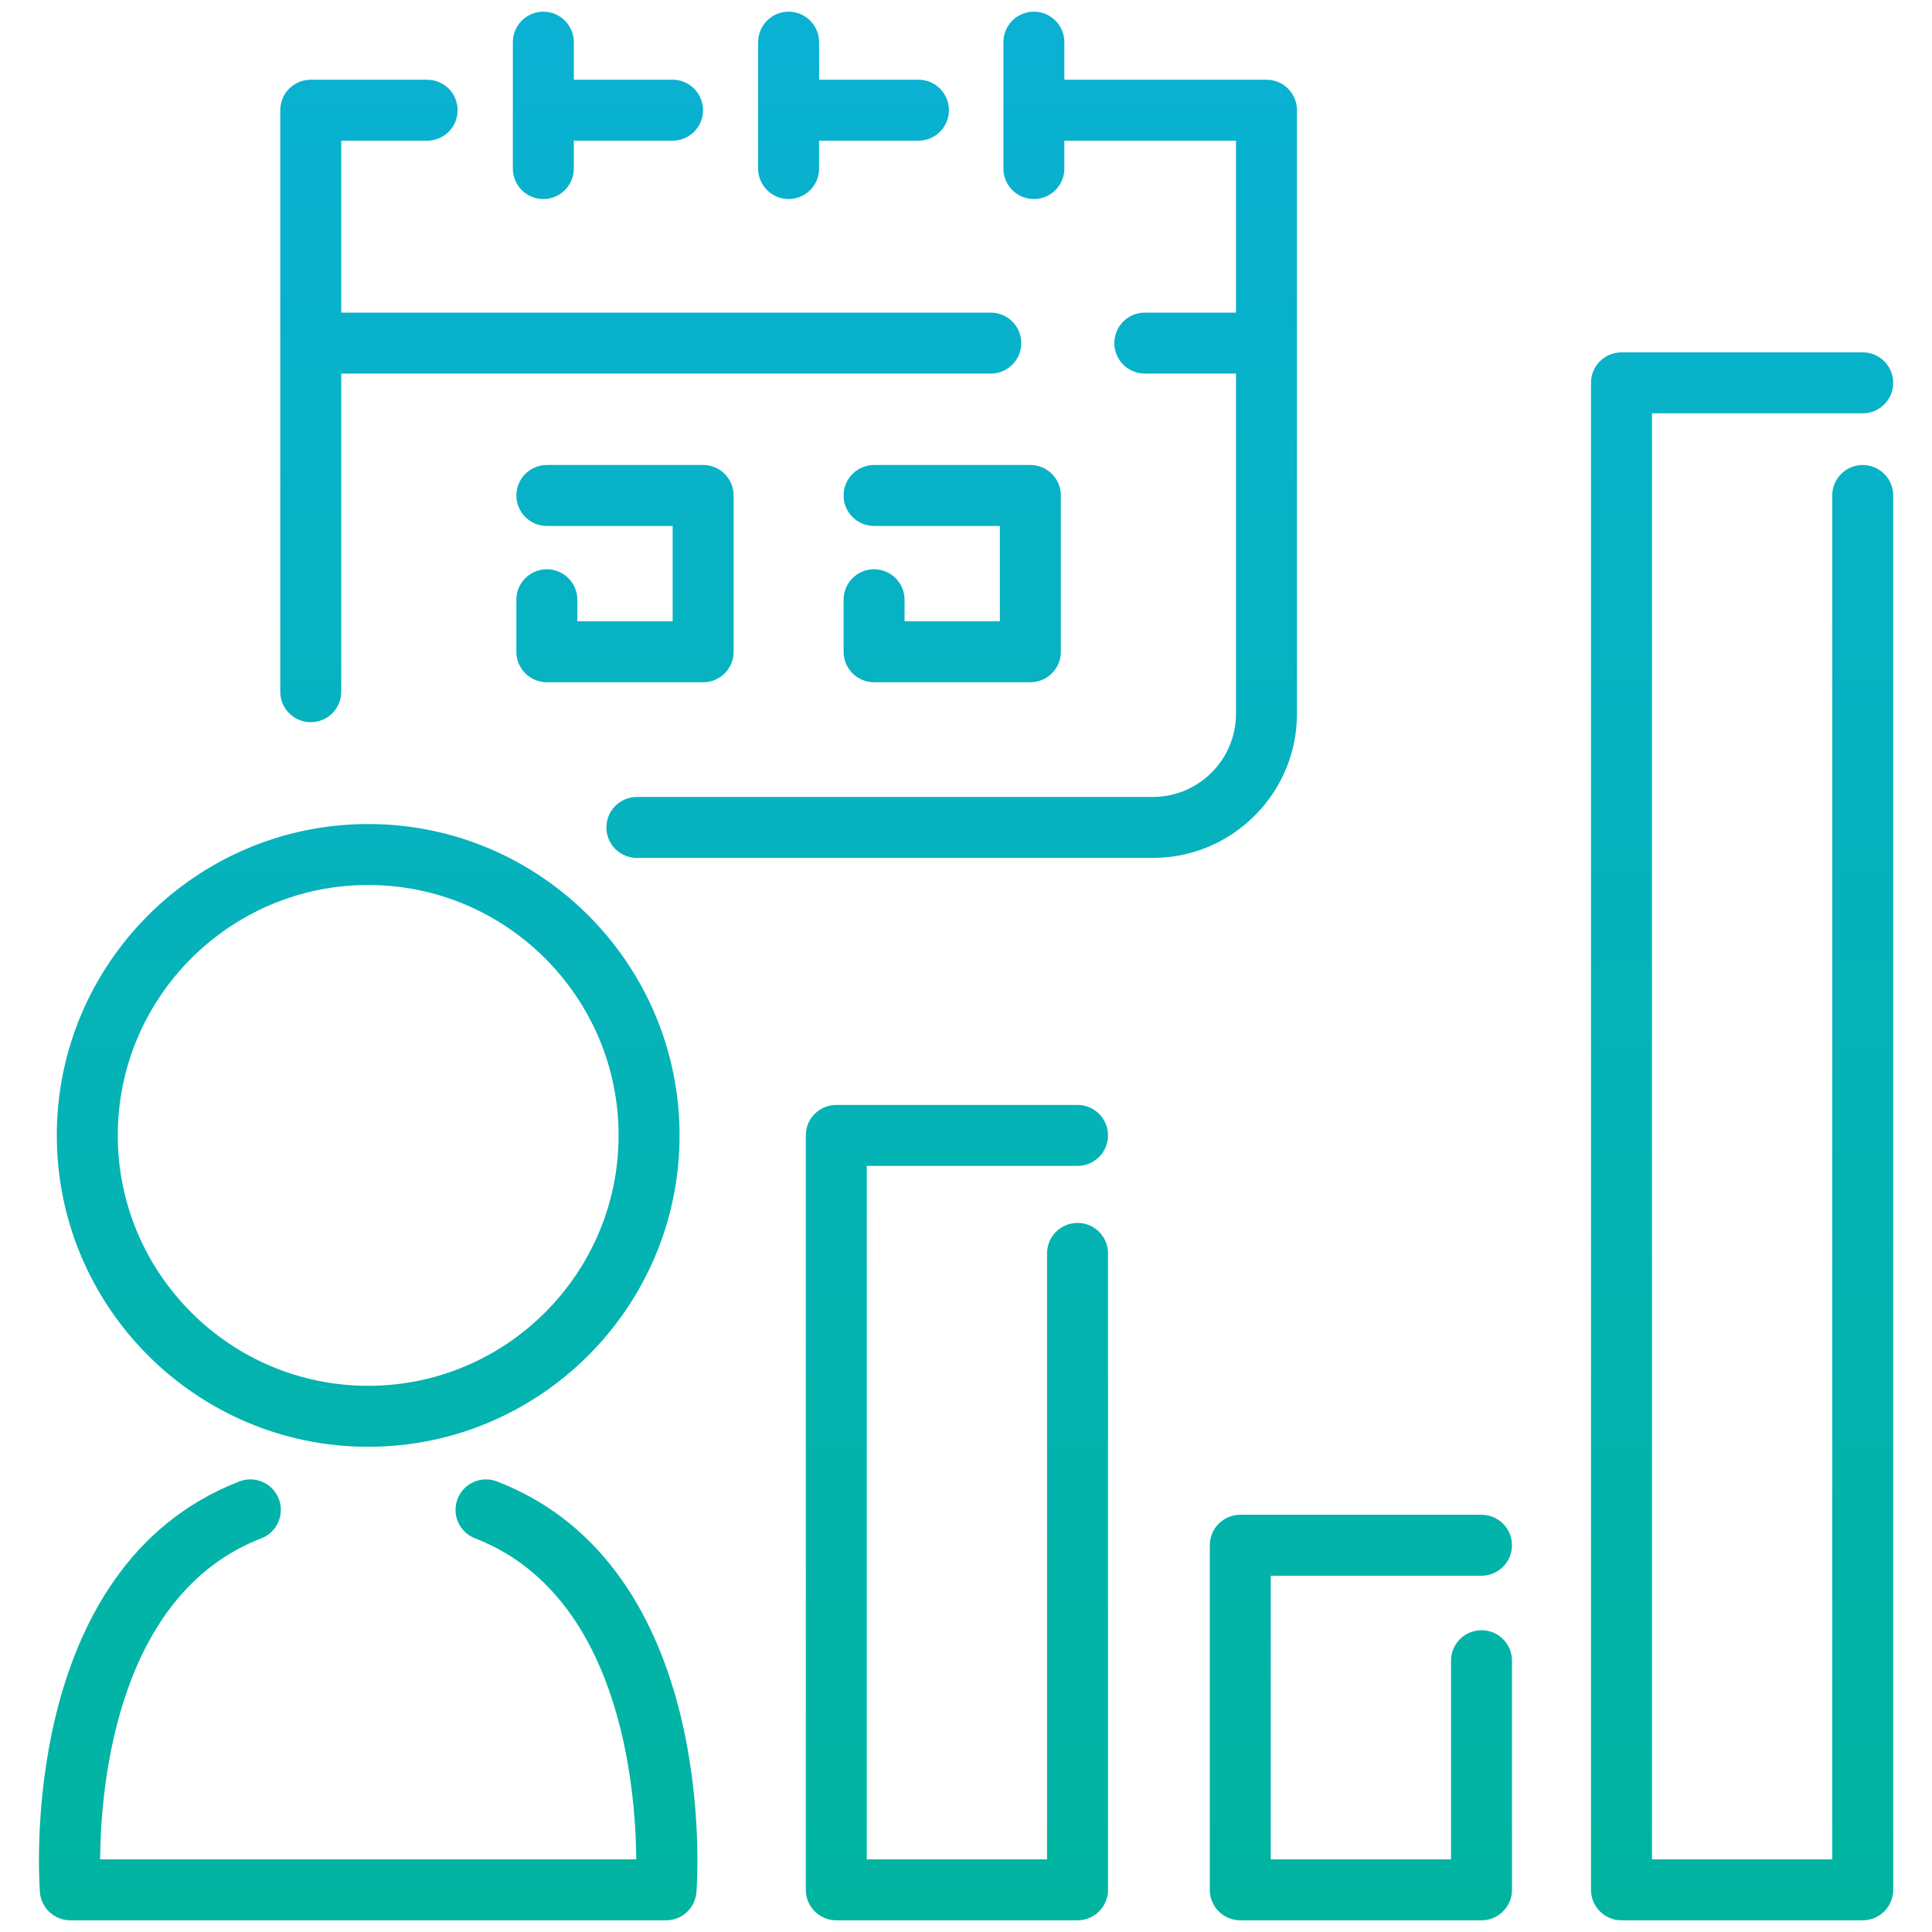
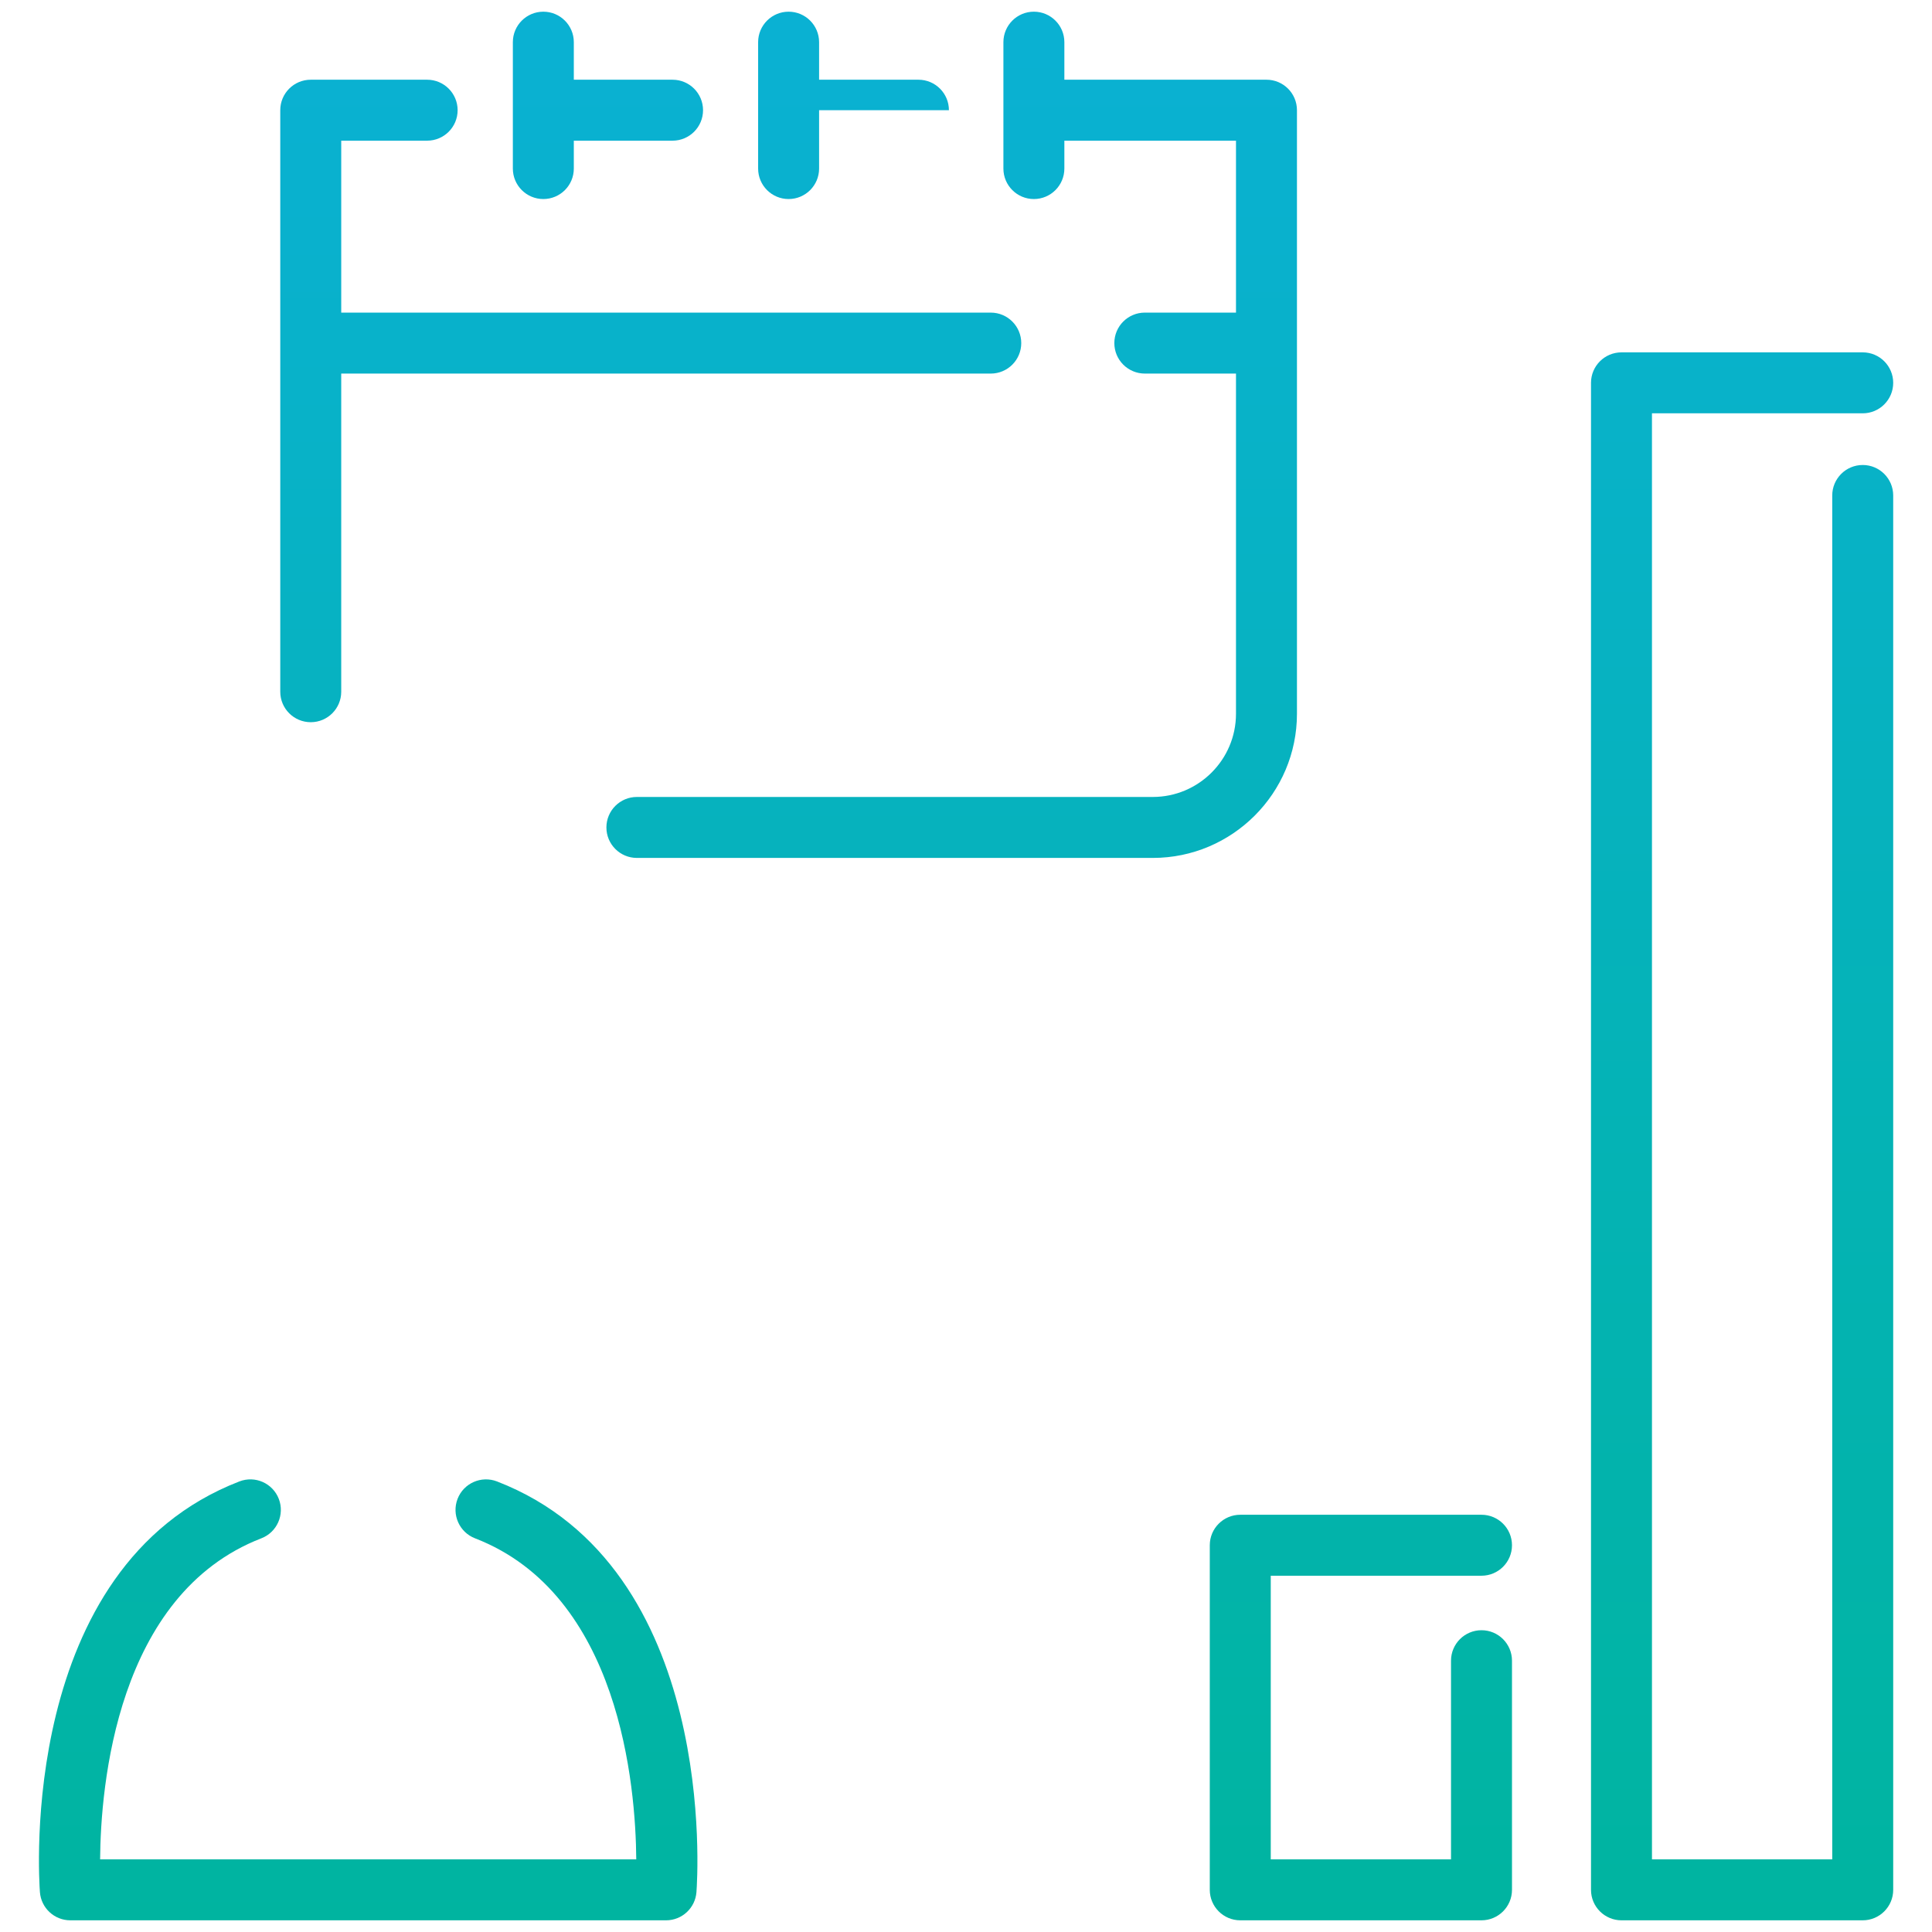
<svg xmlns="http://www.w3.org/2000/svg" width="496" height="496" viewBox="0 0 496 496" fill="none">
  <path d="M332.966 28.29V183.247C332.966 203.653 316.363 220.255 295.956 220.254H163.507C159.185 220.254 155.681 216.749 155.681 212.428C155.681 208.107 159.185 204.602 163.507 204.602H295.956C307.732 204.602 317.314 195.023 317.314 183.247V95.908H293.908C289.587 95.908 286.082 92.403 286.082 88.082C286.082 83.761 289.587 80.256 293.908 80.256H317.314V36.116H273.252V43.275C273.252 47.595 269.748 51.1 265.426 51.1C261.106 51.1 257.602 47.595 257.602 43.275V10.826C257.602 6.504 261.106 3 265.426 3C269.748 3 273.252 6.504 273.252 10.826V20.465H325.14C329.461 20.465 332.966 23.968 332.966 28.29Z" fill="url(#paint0_linear_191_2224)" />
-   <path fill-rule="evenodd" clip-rule="evenodd" d="M94.523 371.43C138.603 371.43 174.464 335.571 174.464 291.493C174.464 247.414 138.603 211.552 94.523 211.552C50.444 211.552 14.584 247.414 14.584 291.493C14.584 335.571 50.444 371.43 94.523 371.43ZM94.523 227.204C129.973 227.204 158.811 256.044 158.811 291.491C158.811 326.938 129.972 355.779 94.523 355.779C59.075 355.779 30.236 326.938 30.236 291.491C30.236 256.044 59.075 227.204 94.523 227.204Z" fill="url(#paint1_linear_191_2224)" />
-   <path d="M284.459 291.492C284.459 295.813 280.955 299.318 276.633 299.318L222.527 299.317V477.347H268.807V321.781C268.807 317.46 272.312 313.955 276.633 313.955C280.955 313.955 284.459 317.46 284.459 321.781V485.174C284.459 489.495 280.955 492.999 276.633 492.999H214.701C210.378 492.999 206.875 489.495 206.875 485.174V291.492C206.875 287.172 210.378 283.667 214.701 283.667H276.633C280.955 283.667 284.459 287.172 284.459 291.492Z" fill="url(#paint2_linear_191_2224)" />
  <path d="M127.595 380.327C123.565 378.772 119.032 380.772 117.472 384.803C115.913 388.834 117.917 393.367 121.948 394.927C159.199 409.334 163.202 458.678 163.347 477.348H25.7C25.846 458.671 29.851 409.334 67.1 394.927C71.13 393.367 73.134 388.835 71.575 384.803C70.017 380.772 65.486 378.765 61.454 380.327C4.562 402.333 9.99 482.372 10.249 485.768C10.561 489.85 13.961 493 18.052 493H170.995C175.086 493 178.487 489.85 178.797 485.77C179.056 482.372 184.487 402.333 127.595 380.327Z" fill="url(#paint3_linear_191_2224)" />
  <path d="M380.344 404.534C384.665 404.534 388.17 401.03 388.17 396.709C388.17 392.387 384.665 388.882 380.344 388.882H318.413C314.092 388.882 310.587 392.387 310.587 396.709V485.174C310.587 489.495 314.092 492.999 318.413 492.999H380.344C384.665 492.999 388.17 489.495 388.17 485.174V426.351C388.17 422.029 384.665 418.525 380.344 418.525C376.023 418.525 372.518 422.029 372.518 426.351V477.348H326.239V404.535H380.344V404.534Z" fill="url(#paint4_linear_191_2224)" />
  <path d="M79.778 185.411C84.101 185.411 87.603 181.907 87.603 177.586V95.909H254.359C258.681 95.909 262.185 92.404 262.185 88.083C262.185 83.763 258.681 80.257 254.359 80.257H87.603V36.116H109.659C113.982 36.116 117.485 32.612 117.485 28.291C117.485 23.97 113.981 20.466 109.659 20.466H79.778C75.454 20.466 71.952 23.97 71.952 28.291V177.587C71.952 181.907 75.454 185.411 79.778 185.411Z" fill="url(#paint5_linear_191_2224)" />
-   <path d="M210.285 43.275C210.285 47.595 206.781 51.1 202.459 51.1C198.136 51.1 194.633 47.595 194.633 43.276V10.827C194.633 6.505 198.136 3.001 202.459 3.001C206.781 3.001 210.285 6.505 210.285 10.827V20.466H235.79C240.112 20.466 243.616 23.97 243.616 28.292C243.616 32.612 240.113 36.116 235.79 36.116H210.285V43.275Z" fill="url(#paint6_linear_191_2224)" />
+   <path d="M210.285 43.275C210.285 47.595 206.781 51.1 202.459 51.1C198.136 51.1 194.633 47.595 194.633 43.276V10.827C194.633 6.505 198.136 3.001 202.459 3.001C206.781 3.001 210.285 6.505 210.285 10.827V20.466H235.79C240.112 20.466 243.616 23.97 243.616 28.292H210.285V43.275Z" fill="url(#paint6_linear_191_2224)" />
  <path d="M139.49 51.1C143.813 51.1 147.316 47.595 147.316 43.275V36.116H172.665C176.987 36.116 180.491 32.612 180.491 28.292C180.491 23.97 176.987 20.466 172.665 20.466H147.316V10.827C147.316 6.505 143.812 3.001 139.49 3.001C135.168 3.001 131.664 6.505 131.664 10.827V43.276C131.664 47.595 135.168 51.1 139.49 51.1Z" fill="url(#paint7_linear_191_2224)" />
-   <path d="M132.567 153.97C132.567 149.65 136.07 146.146 140.393 146.146C144.715 146.146 148.219 149.65 148.219 153.972V159.501H172.691V135.028H140.393C136.07 135.028 132.567 131.524 132.567 127.202C132.567 122.882 136.07 119.376 140.393 119.376H180.516C184.838 119.376 188.342 122.882 188.342 127.202V167.327C188.342 171.647 184.84 175.153 180.516 175.153H140.393C136.07 175.153 132.567 171.647 132.567 167.327V153.97Z" fill="url(#paint8_linear_191_2224)" />
-   <path d="M224.401 146.146C220.078 146.146 216.575 149.65 216.575 153.97V167.327C216.575 171.647 220.078 175.153 224.401 175.153H264.524C268.845 175.153 272.35 171.647 272.35 167.327V127.202C272.35 122.882 268.845 119.376 264.524 119.376H224.401C220.078 119.376 216.575 122.882 216.575 127.202C216.575 131.524 220.078 135.028 224.401 135.028H256.698V159.501H232.227V153.972C232.227 149.65 228.723 146.146 224.401 146.146Z" fill="url(#paint9_linear_191_2224)" />
  <path d="M470.389 127.202C470.389 122.881 473.893 119.376 478.215 119.376C482.536 119.376 486.04 122.881 486.04 127.202V485.175C486.04 489.496 482.536 493 478.215 493H416.282C411.962 493 408.457 489.496 408.457 485.175V98.286C408.457 93.964 411.962 90.46 416.282 90.46H478.215C482.536 90.46 486.04 93.964 486.04 98.286C486.04 102.607 482.536 106.111 478.215 106.111H424.108V477.347H470.389V127.202Z" fill="url(#paint10_linear_191_2224)" />
  <defs>
    <linearGradient id="paint0_linear_191_2224" x1="248.02" y1="3" x2="248.02" y2="493" gradientUnits="userSpaceOnUse">
      <stop stop-color="#0AB1D3" />
      <stop offset="1" stop-color="#00B4A0" />
    </linearGradient>
    <linearGradient id="paint1_linear_191_2224" x1="248.02" y1="3" x2="248.02" y2="493" gradientUnits="userSpaceOnUse">
      <stop stop-color="#0AB1D3" />
      <stop offset="1" stop-color="#00B4A0" />
    </linearGradient>
    <linearGradient id="paint2_linear_191_2224" x1="248.02" y1="3" x2="248.02" y2="493" gradientUnits="userSpaceOnUse">
      <stop stop-color="#0AB1D3" />
      <stop offset="1" stop-color="#00B4A0" />
    </linearGradient>
    <linearGradient id="paint3_linear_191_2224" x1="248.02" y1="3" x2="248.02" y2="493" gradientUnits="userSpaceOnUse">
      <stop stop-color="#0AB1D3" />
      <stop offset="1" stop-color="#00B4A0" />
    </linearGradient>
    <linearGradient id="paint4_linear_191_2224" x1="248.02" y1="3" x2="248.02" y2="493" gradientUnits="userSpaceOnUse">
      <stop stop-color="#0AB1D3" />
      <stop offset="1" stop-color="#00B4A0" />
    </linearGradient>
    <linearGradient id="paint5_linear_191_2224" x1="248.02" y1="3" x2="248.02" y2="493" gradientUnits="userSpaceOnUse">
      <stop stop-color="#0AB1D3" />
      <stop offset="1" stop-color="#00B4A0" />
    </linearGradient>
    <linearGradient id="paint6_linear_191_2224" x1="248.02" y1="3" x2="248.02" y2="493" gradientUnits="userSpaceOnUse">
      <stop stop-color="#0AB1D3" />
      <stop offset="1" stop-color="#00B4A0" />
    </linearGradient>
    <linearGradient id="paint7_linear_191_2224" x1="248.02" y1="3" x2="248.02" y2="493" gradientUnits="userSpaceOnUse">
      <stop stop-color="#0AB1D3" />
      <stop offset="1" stop-color="#00B4A0" />
    </linearGradient>
    <linearGradient id="paint8_linear_191_2224" x1="248.02" y1="3" x2="248.02" y2="493" gradientUnits="userSpaceOnUse">
      <stop stop-color="#0AB1D3" />
      <stop offset="1" stop-color="#00B4A0" />
    </linearGradient>
    <linearGradient id="paint9_linear_191_2224" x1="248.02" y1="3" x2="248.02" y2="493" gradientUnits="userSpaceOnUse">
      <stop stop-color="#0AB1D3" />
      <stop offset="1" stop-color="#00B4A0" />
    </linearGradient>
    <linearGradient id="paint10_linear_191_2224" x1="248.02" y1="3" x2="248.02" y2="493" gradientUnits="userSpaceOnUse">
      <stop stop-color="#0AB1D3" />
      <stop offset="1" stop-color="#00B4A0" />
    </linearGradient>
  </defs>
</svg>